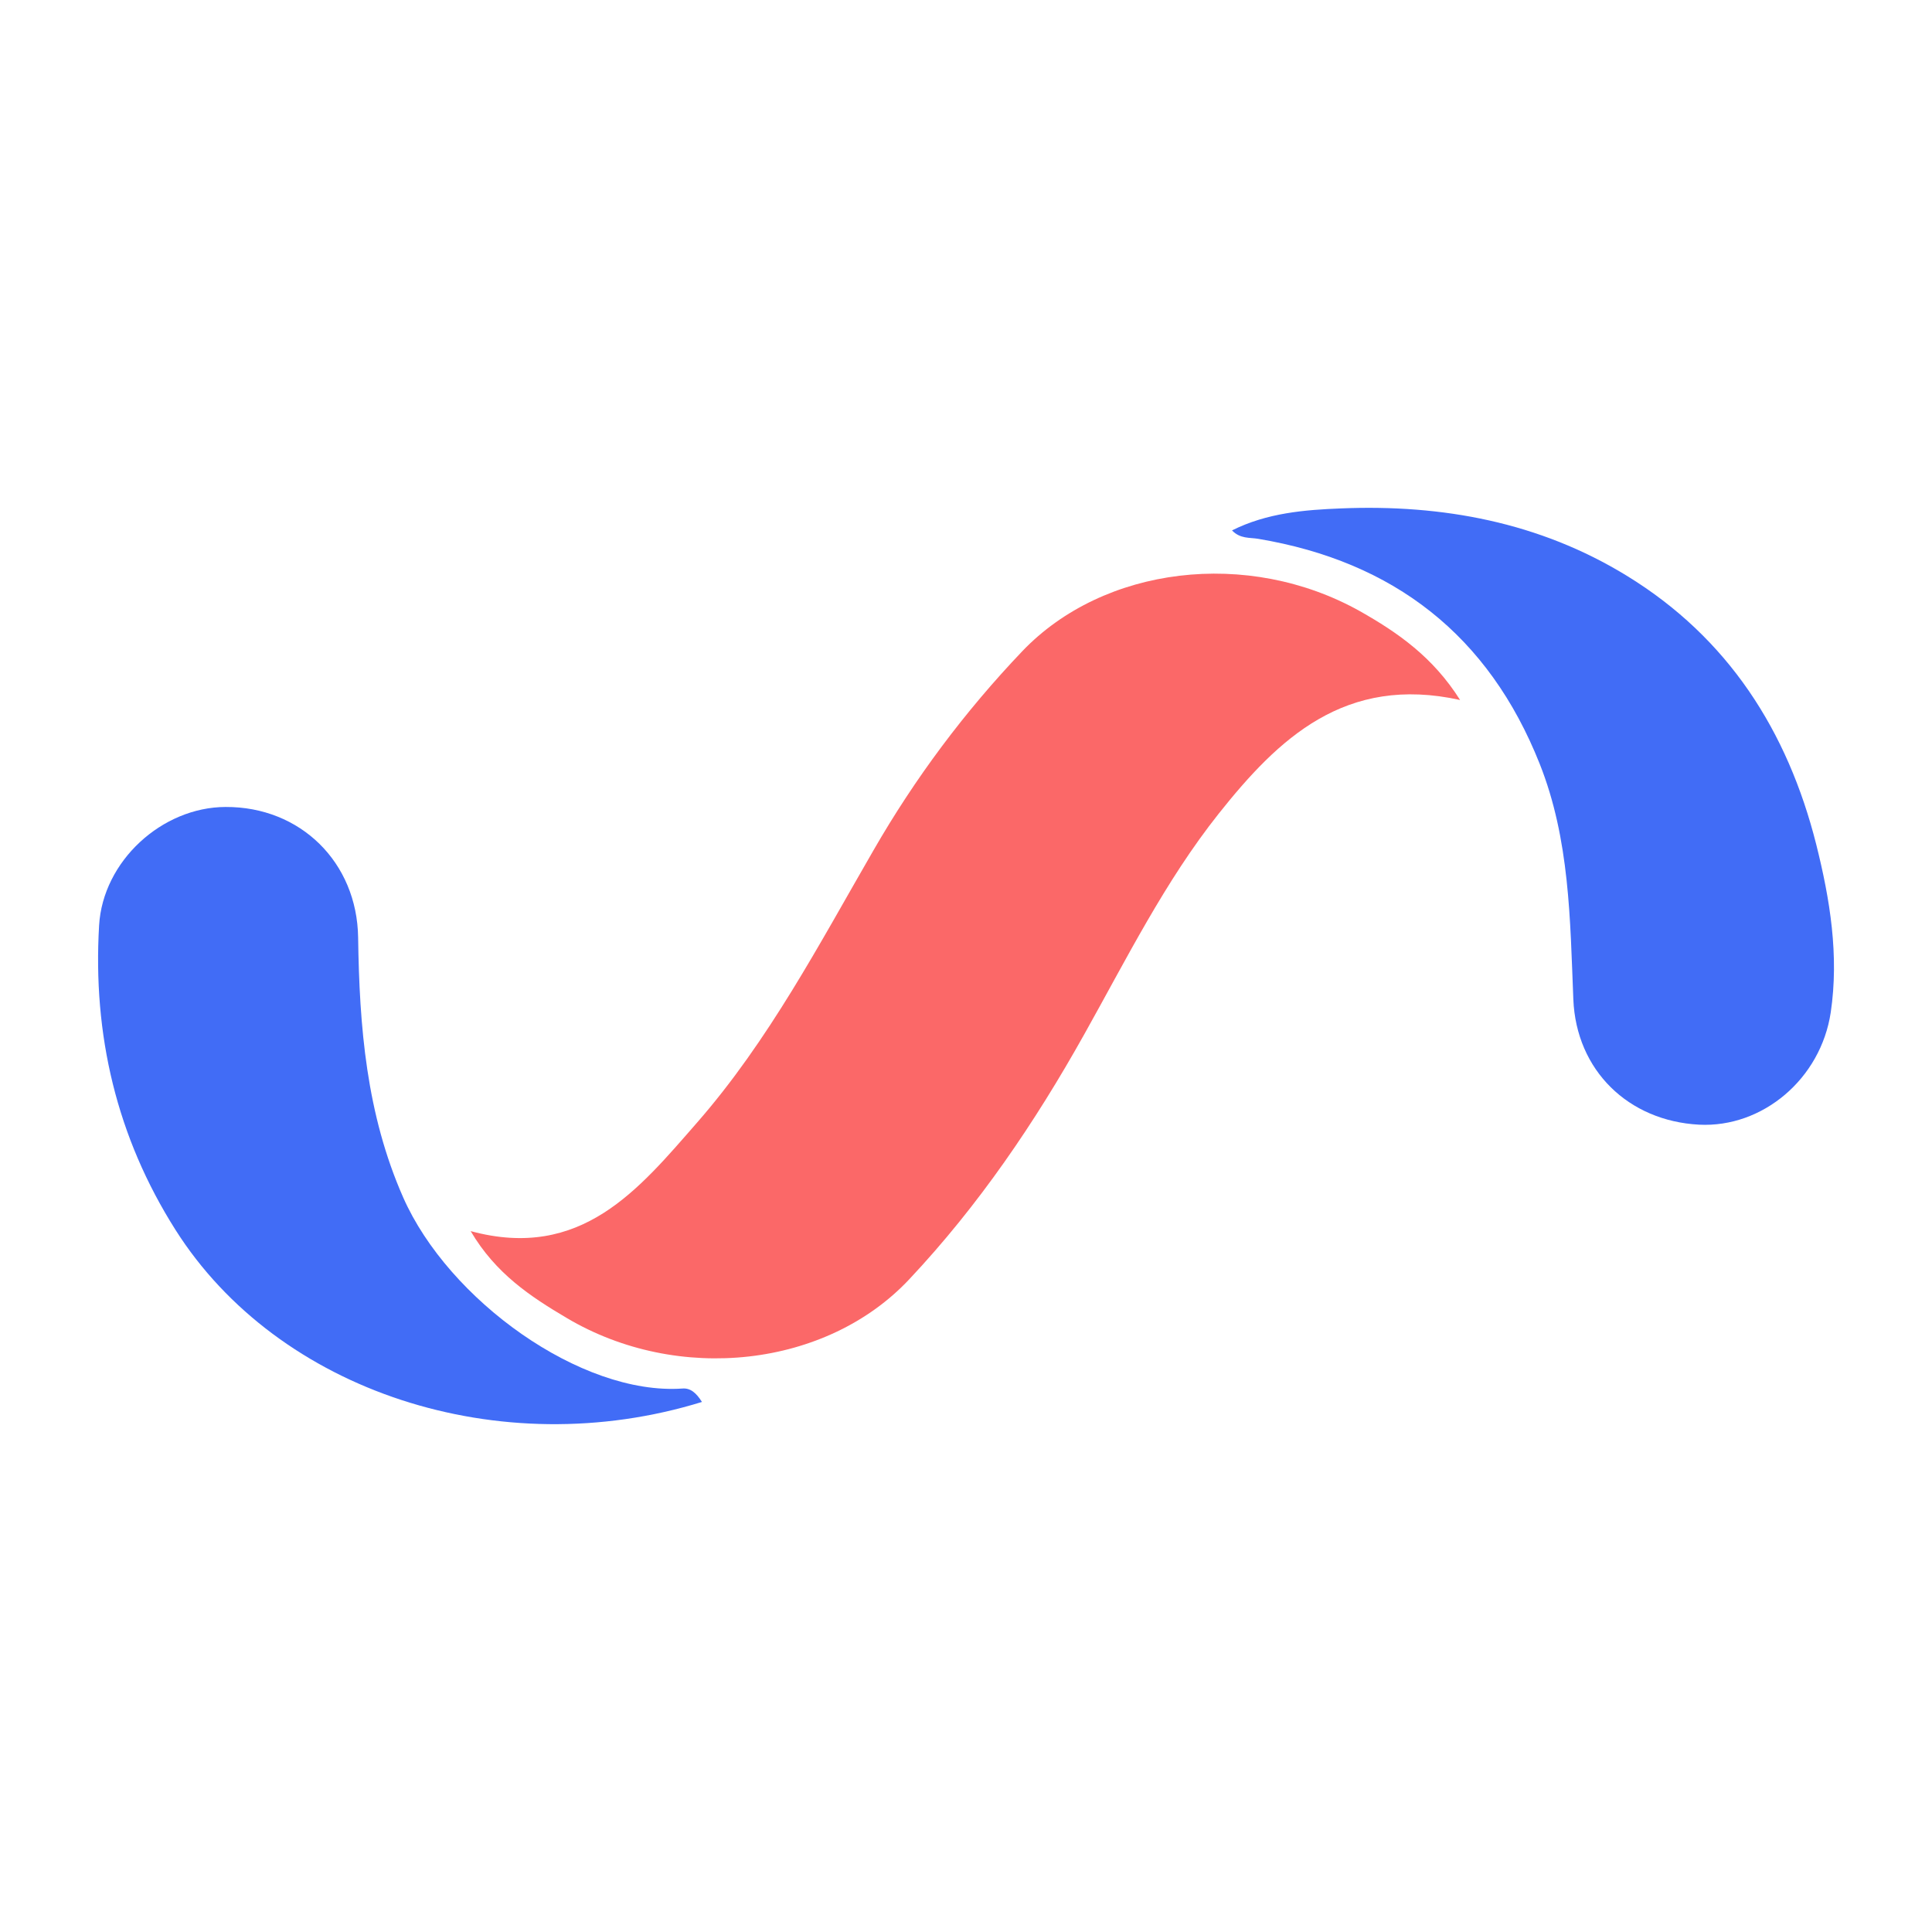
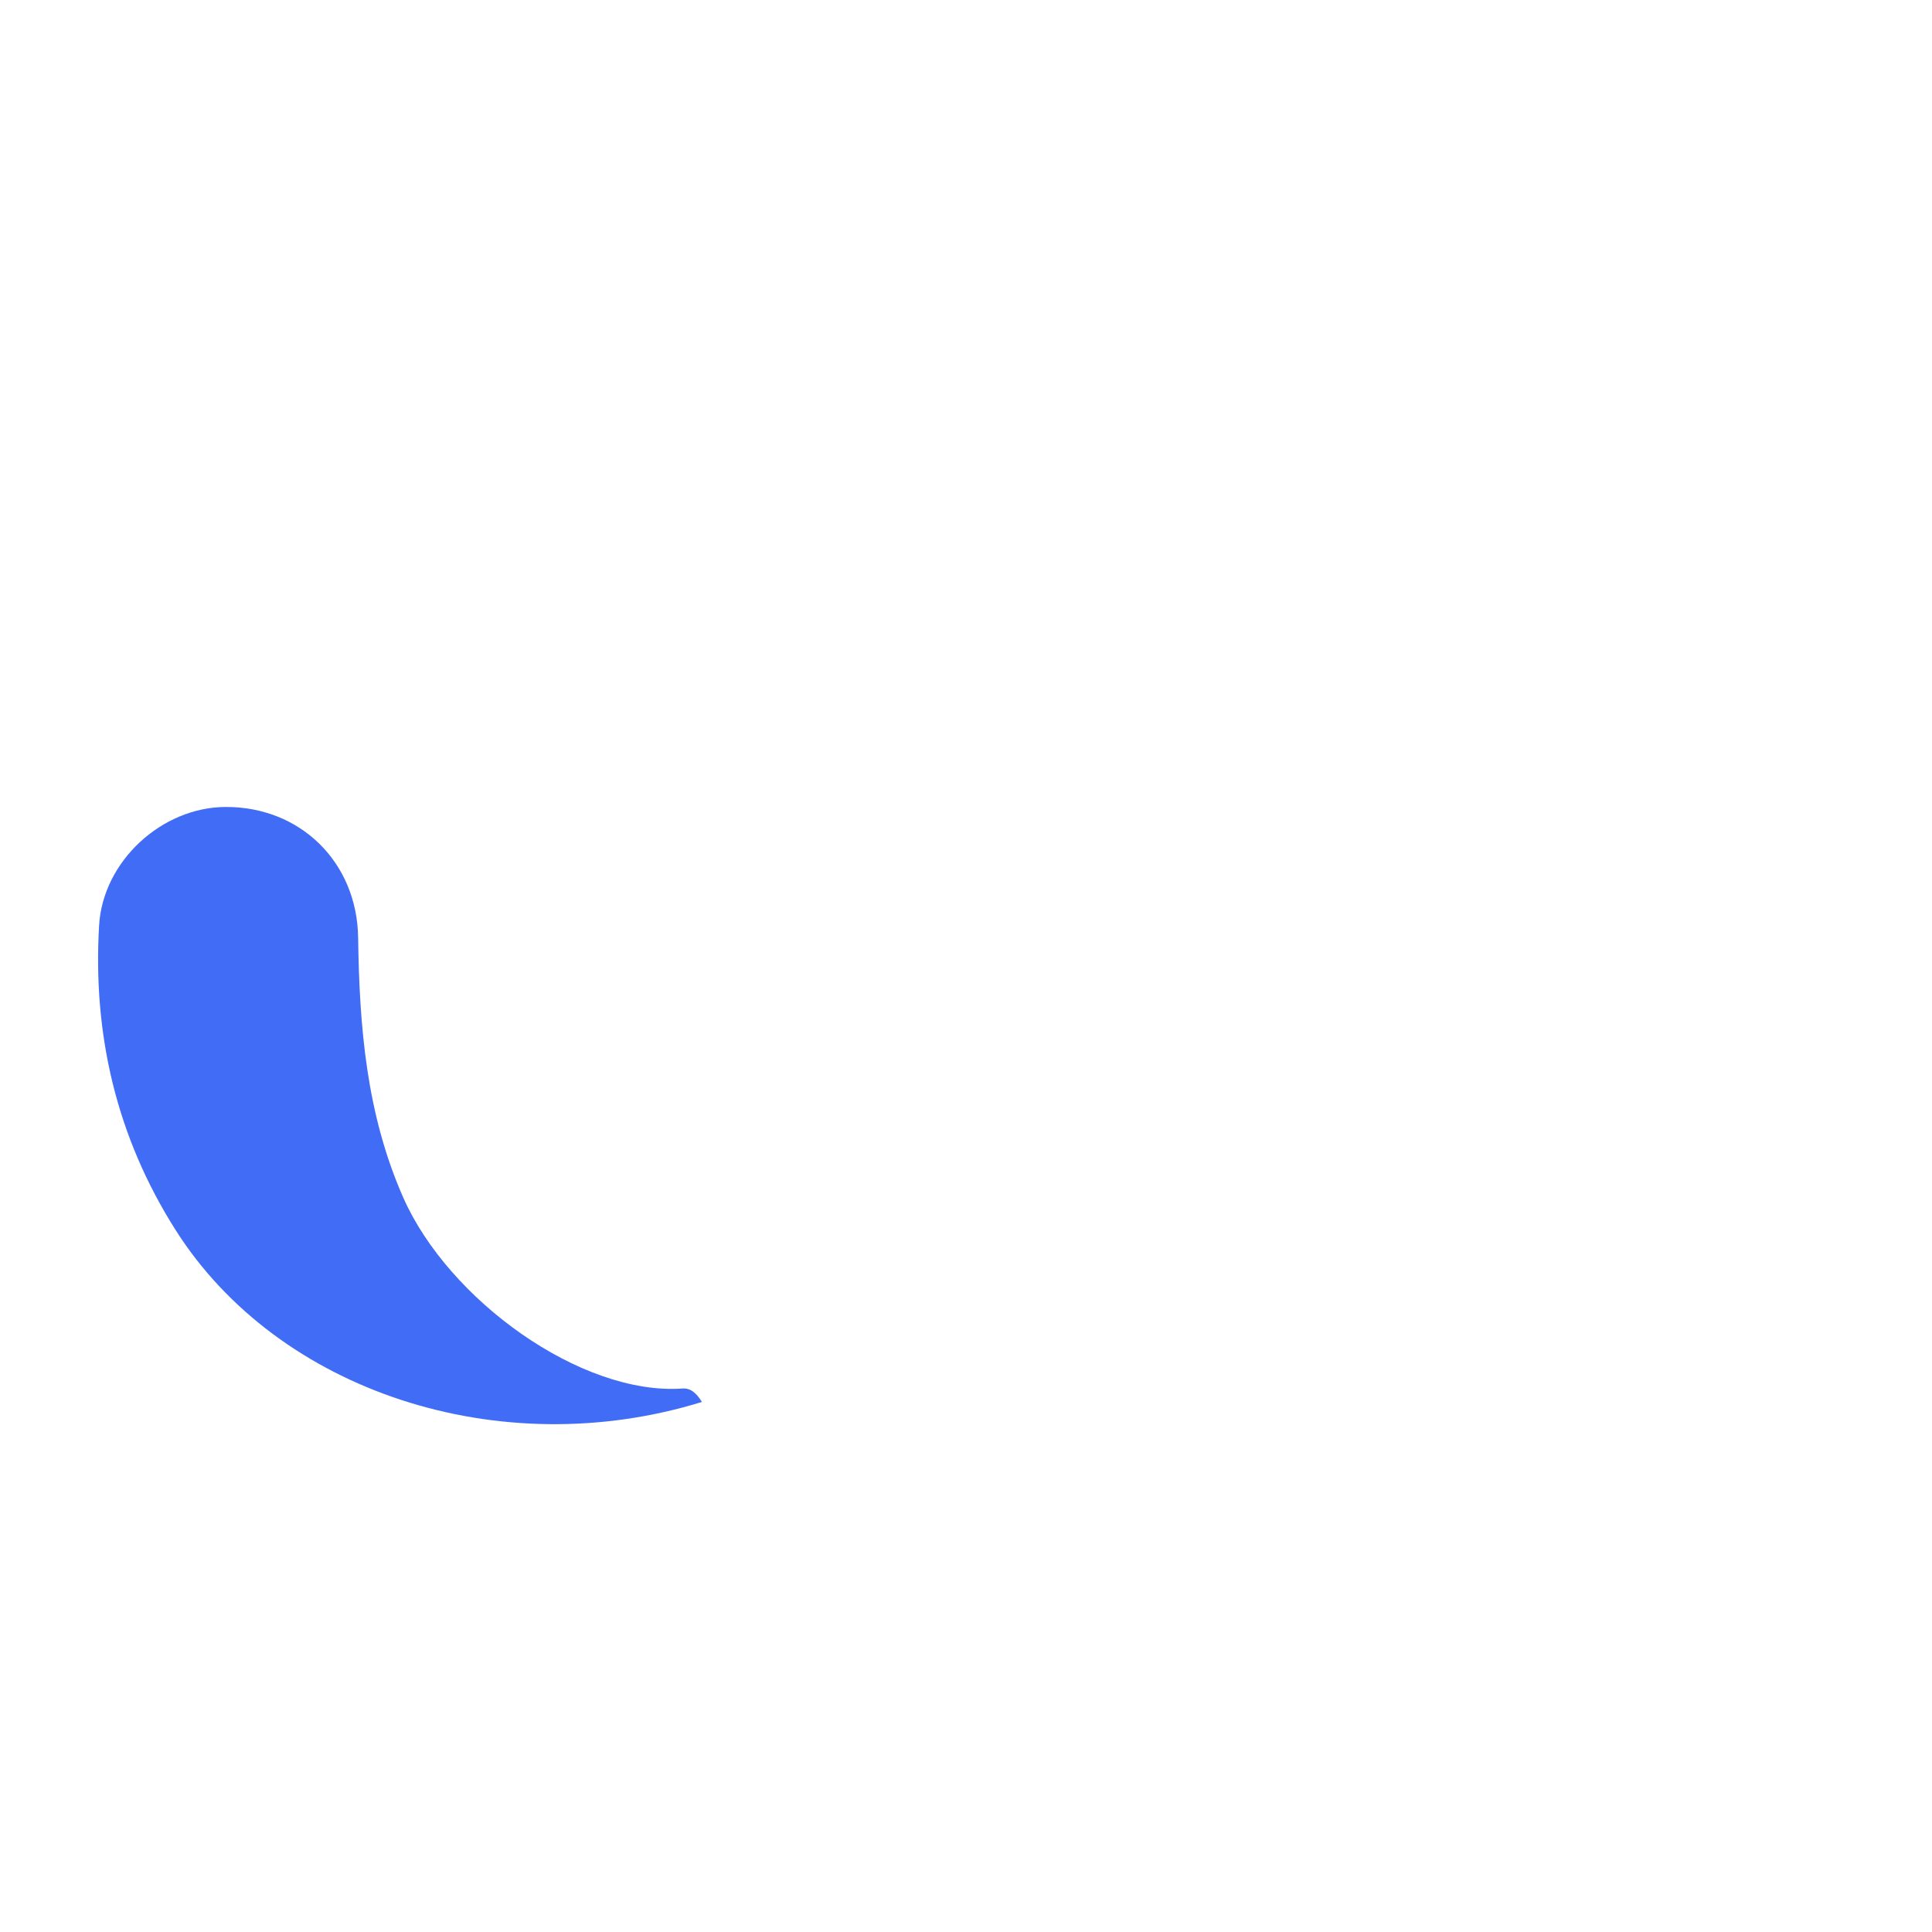
<svg xmlns="http://www.w3.org/2000/svg" version="1.1" id="Layer_1" x="0px" y="0px" viewBox="0 0 1080 1080" style="enable-background:new 0 0 1080 1080;" xml:space="preserve">
  <style type="text/css">
	.st0{fill:#FB6868;}
	.st1{fill:#416CF6;}
</style>
  <g>
-     <path class="st0" d="M816.2,391.3c-64.3-14.2-101.6,21.6-134.9,63.5c-30.1,37.9-51.6,81.3-75.2,123.4   c-27.5,49.2-59,95.6-97.7,136.8c-46.2,49.4-129.3,58.8-191.7,21.7c-20.1-11.9-39.6-24.7-53.6-48.5c61.8,16.7,94-23.4,126.6-60.7   c40.1-45.9,68.3-99.8,98.6-152.2c23.2-40.3,50.9-77.4,83.1-111.2c45.4-47.6,126.1-57.6,188.9-22.4   C781.3,353.6,801,367.2,816.2,391.3z" />
    <path class="st1" d="M392.4,783.7c-113.1,34.9-237-5.8-294.3-96.2c-32.9-51.9-46.3-109.1-42.7-170.2c2.1-35.9,35.1-66.1,70.7-66.2   c41.8-0.2,73.5,30.9,74.1,73c0.7,49.8,4.6,98.6,25.2,145.3c25.3,57.3,99.4,110.7,156,106.8C385.9,775.8,389.2,778.6,392.4,783.7z" />
-     <path class="st1" d="M688.7,296.5c19.6-9.8,40.6-11.5,61.1-12.3c56.5-2.3,110.7,7.7,159.5,37.6c56.7,34.7,90,86.8,106,150.3   c7.7,30.7,12.8,62,8.1,93.8c-5.6,37.3-38.2,64.6-73.6,62.8c-39.6-2.1-68.7-30.4-70.3-70.1c-1.8-44.6-2-89.3-18.8-131.6   c-28.5-71.8-81.5-113.1-157.4-125.8C698.6,300.4,693.3,301.3,688.7,296.5z" />
  </g>
</svg>